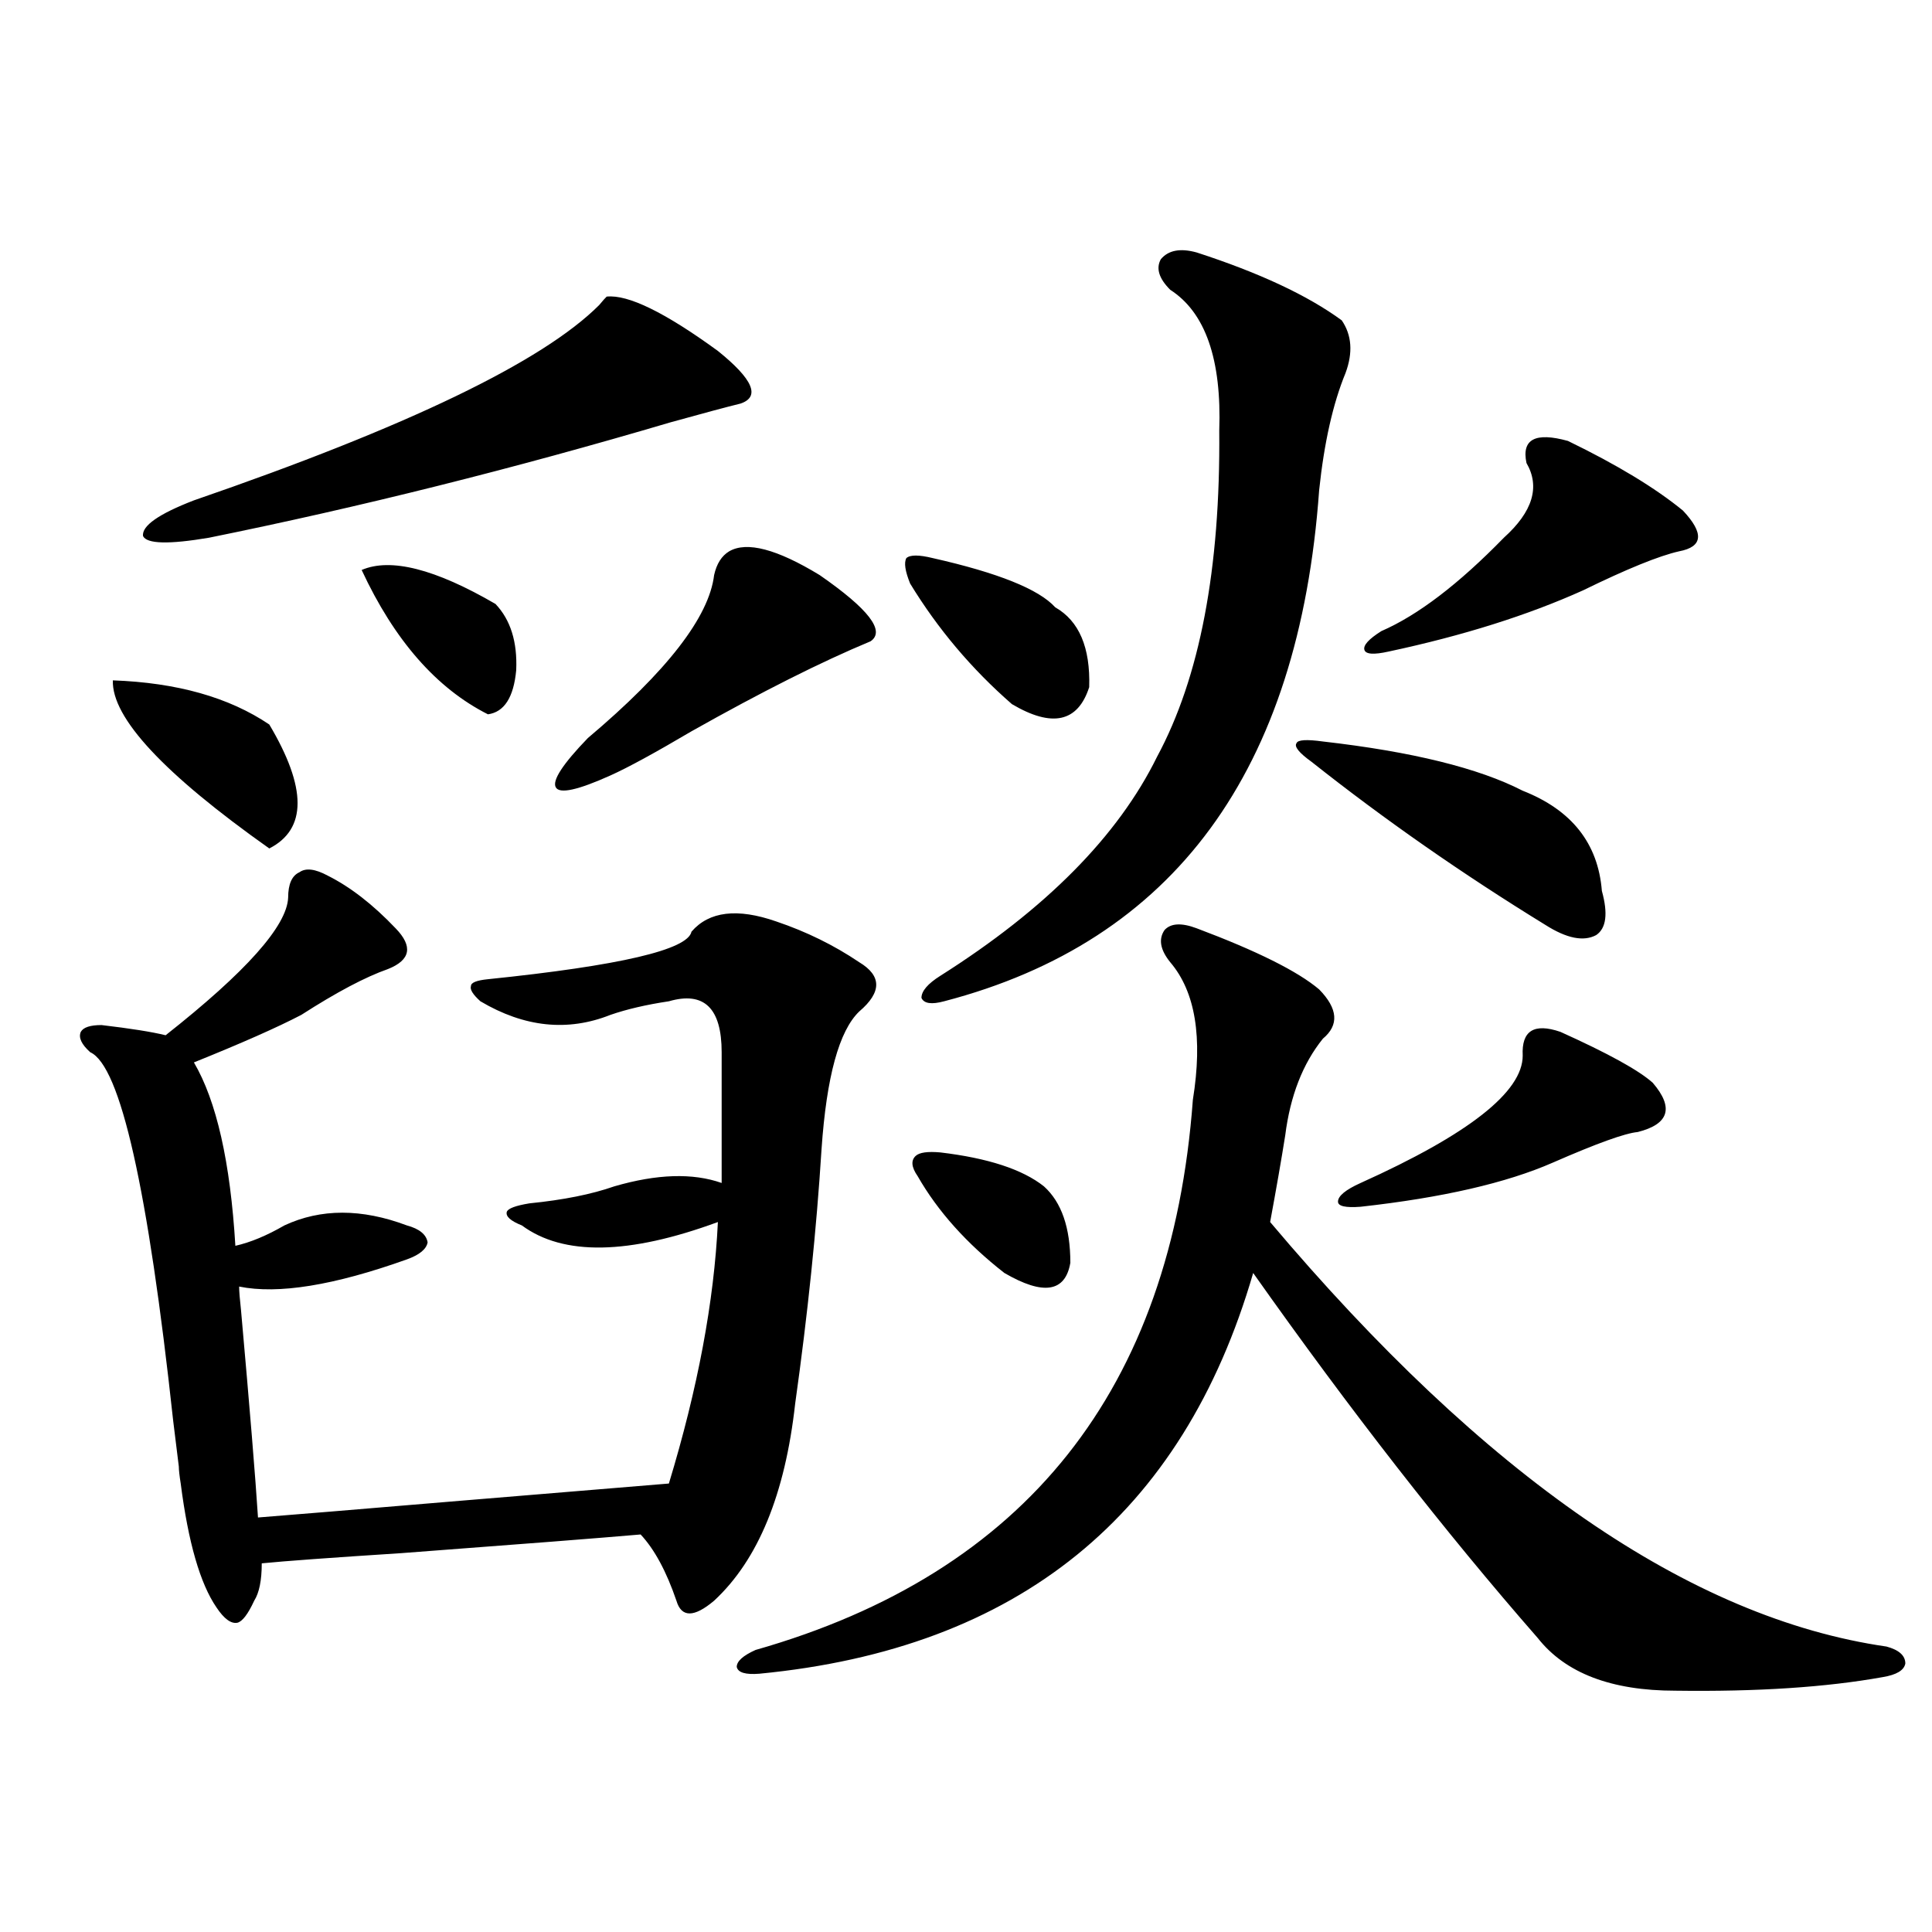
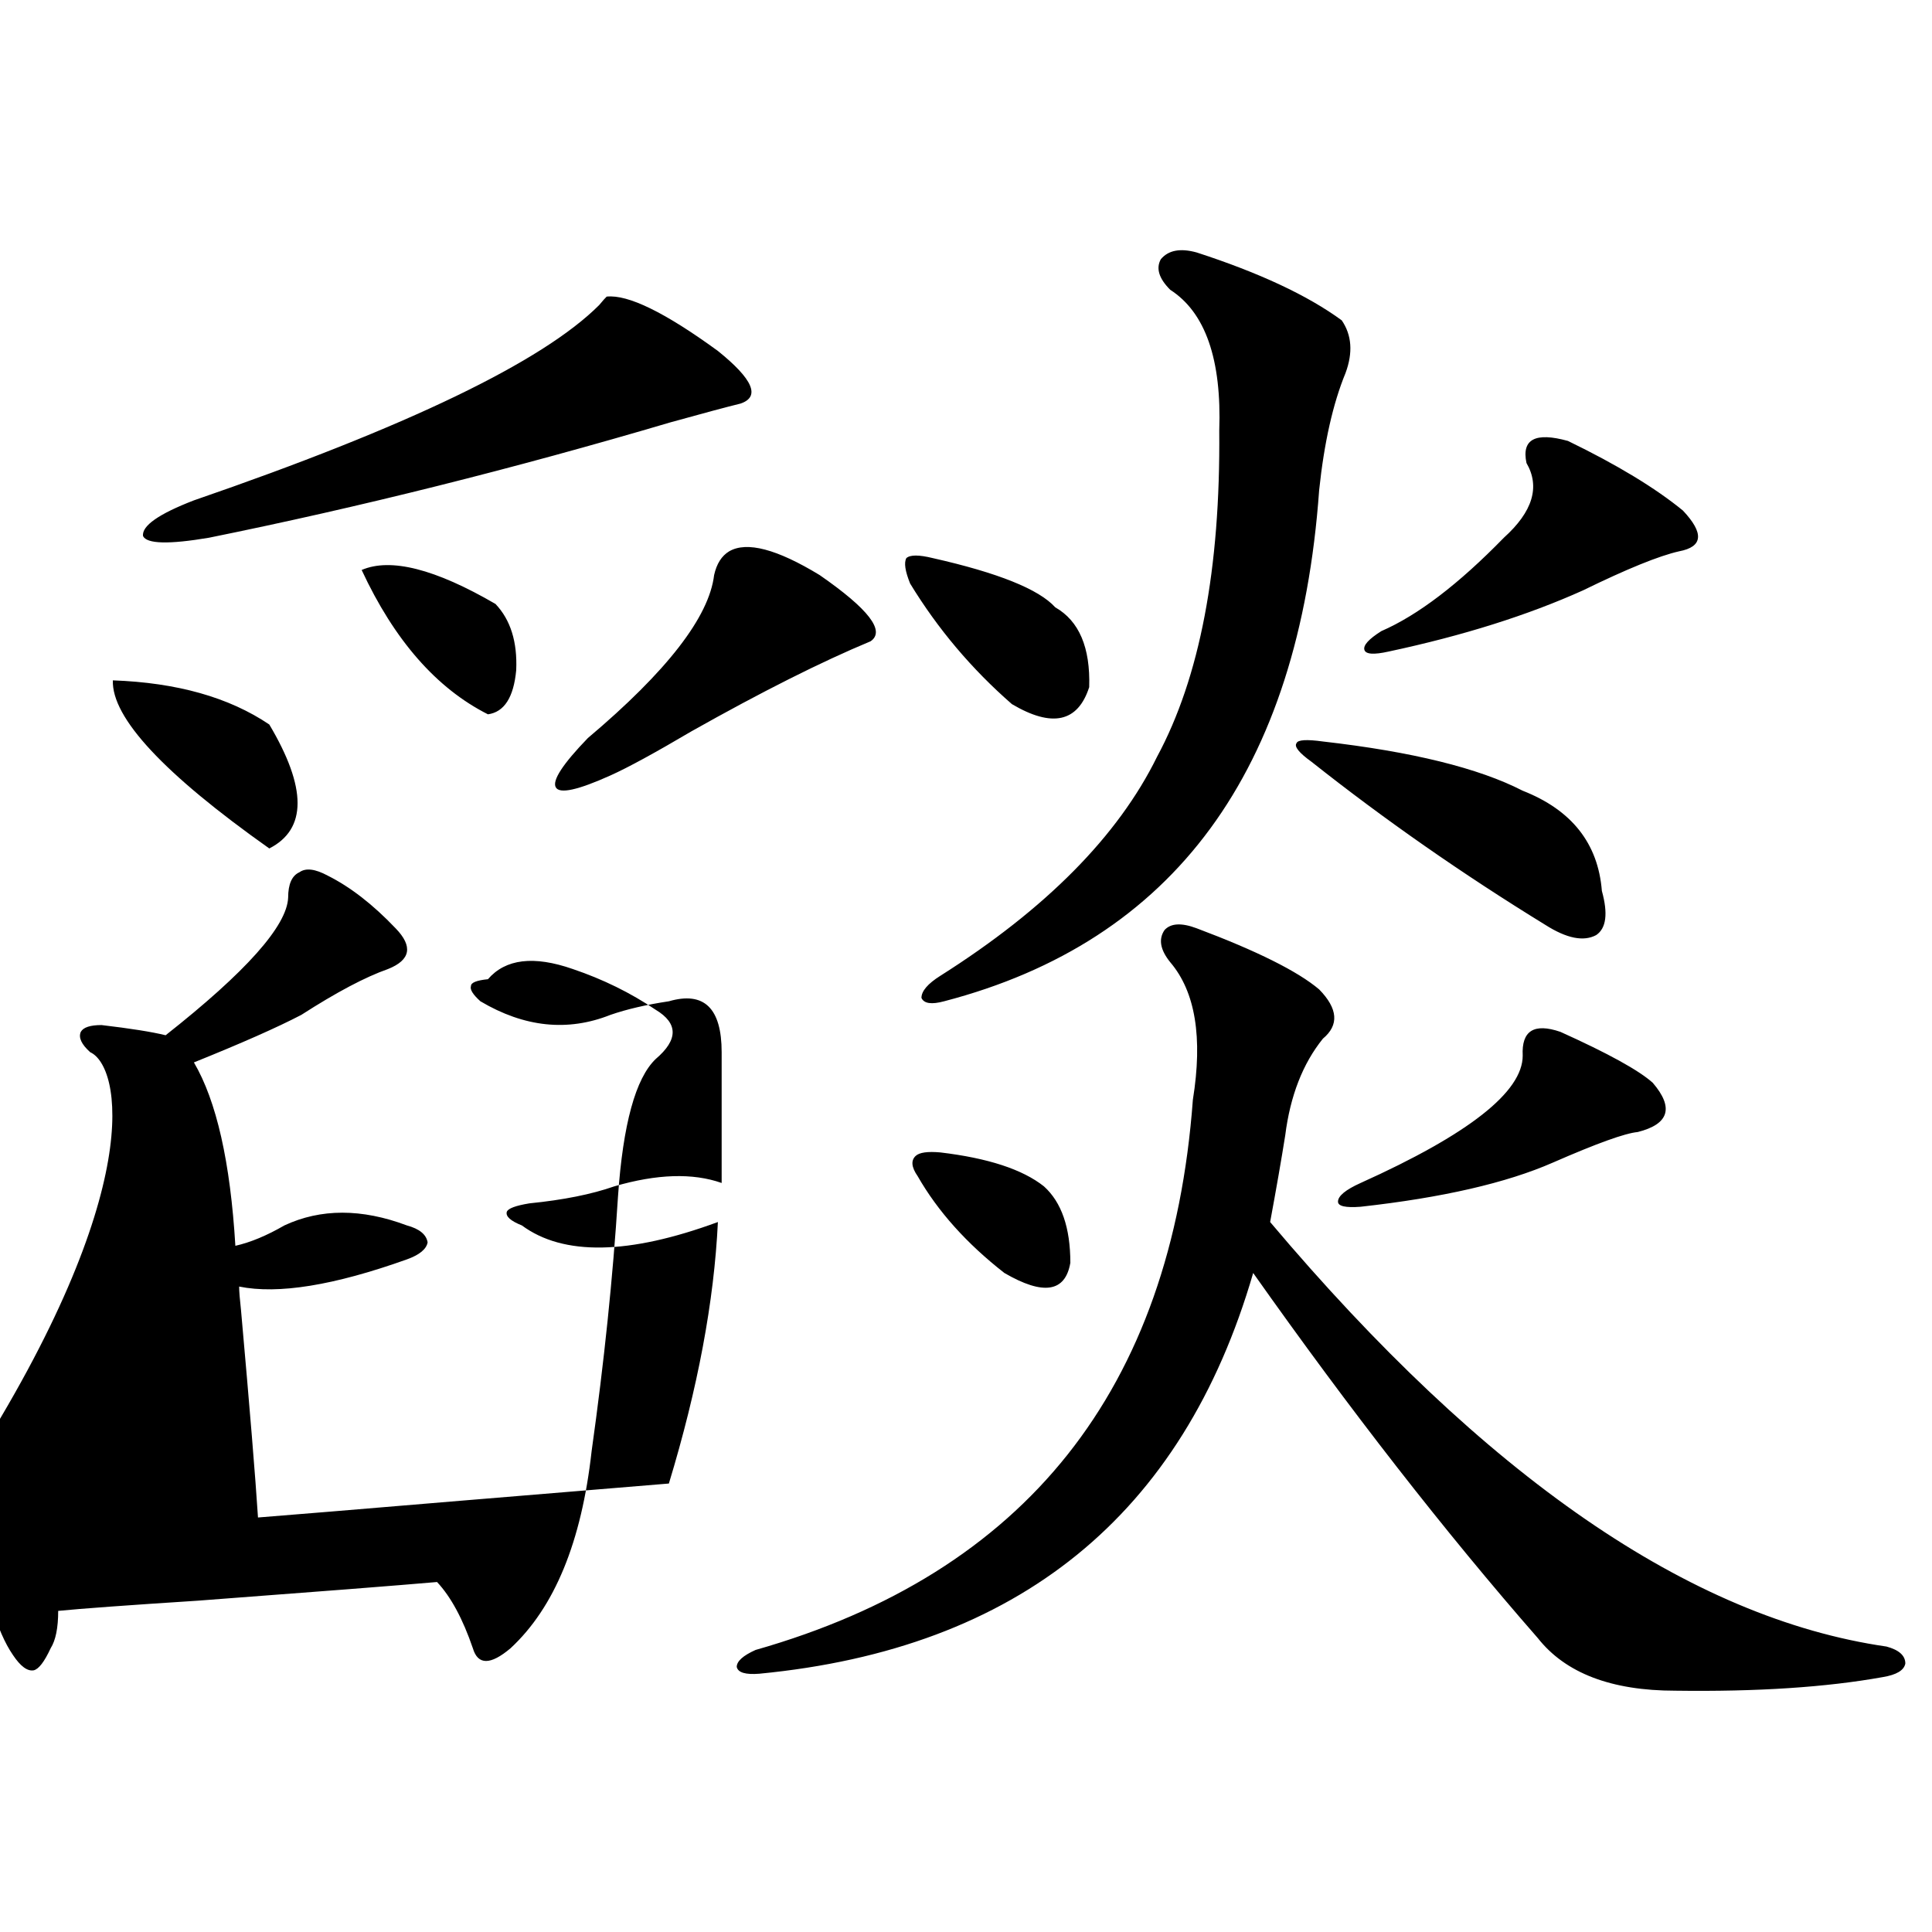
<svg xmlns="http://www.w3.org/2000/svg" version="1.1" id="图层_1" x="0px" y="0px" width="1000px" height="1000px" viewBox="0 0 1000 1000" enable-background="new 0 0 1000 1000" xml:space="preserve">
-   <path d="M169.63,453.227c11.707,5.864,23.414,14.941,35.121,27.246c9.101,9.38,7.805,16.411-3.902,21.094  c-11.707,4.106-26.676,12.017-44.877,23.73c-12.362,6.455-30.898,14.653-55.608,24.609c11.707,19.927,18.856,51.567,21.463,94.922  c7.805-1.758,16.25-5.273,25.365-10.547c18.856-8.789,39.999-8.789,63.413,0c6.494,1.758,10.076,4.697,10.731,8.789  c-0.655,3.516-4.237,6.455-10.731,8.789c-37.728,13.486-66.675,18.169-86.827,14.063c0,2.349,0.32,6.455,0.976,12.305  c4.543,50.977,7.47,86.724,8.78,107.227c14.954-1.167,50.396-4.092,106.339-8.789c56.584-4.683,92.025-7.607,106.339-8.789  c14.954-49.219,23.414-94.331,25.365-135.352c-46.188,17.002-79.998,17.578-101.461,1.758c-5.854-2.334-8.46-4.683-7.805-7.031  c0.641-1.758,4.543-3.213,11.707-4.395c17.561-1.758,32.194-4.683,43.901-8.789c22.104-6.44,40.64-7.031,55.608-1.758v-67.676  c0-22.852-9.115-31.641-27.316-26.367c-11.707,1.758-21.798,4.106-30.243,7.031c-22.118,8.789-44.557,6.455-67.315-7.031  c-3.902-3.516-5.533-6.152-4.878-7.91c0-1.758,2.927-2.925,8.78-3.516c68.291-7.031,103.412-15.229,105.363-24.609  c9.101-10.547,23.734-12.305,43.901-5.273c15.609,5.273,29.908,12.305,42.926,21.094c11.707,7.031,11.707,15.532,0,25.488  c-10.411,9.971-16.92,33.701-19.512,71.191c-2.606,41.611-7.164,85.557-13.658,131.836c-5.213,46.885-19.191,80.859-41.95,101.953  c-10.411,8.789-16.92,8.789-19.512,0c-5.213-15.229-11.387-26.655-18.536-34.277c-20.167,1.758-61.462,4.985-123.899,9.668  c-36.432,2.349-60.486,4.106-72.193,5.273c0,8.789-1.311,15.244-3.902,19.336c-3.262,7.031-6.188,10.836-8.78,11.426  c-3.262,0.577-6.829-2.06-10.731-7.91c-8.46-12.305-14.634-33.687-18.536-64.16c-0.655-4.092-0.976-7.031-0.976-8.789  c-0.655-5.273-1.631-13.184-2.927-23.73C76.614,615.248,62.315,551.664,46.706,544.633c-4.558-4.092-6.188-7.607-4.878-10.547  c1.296-2.334,4.878-3.516,10.731-3.516c14.954,1.758,26.006,3.516,33.17,5.273c41.615-32.808,62.758-56.538,63.413-71.191  c0-7.031,1.951-11.426,5.854-13.184C158.243,449.135,163.121,449.711,169.63,453.227z M58.413,352.152  c33.17,1.182,60.151,8.789,80.974,22.852c19.512,32.822,19.512,54.204,0,64.16C84.754,400.492,57.758,371.488,58.413,352.152z   M314.017,153.52c11.052-1.167,30.243,8.213,57.56,28.125c18.201,14.653,22.104,23.73,11.707,27.246  c-7.164,1.758-19.191,4.985-36.097,9.668c-81.309,24.033-160.972,43.945-239.019,59.766c-20.822,3.516-32.194,3.228-34.146-0.879  c-0.655-5.273,8.125-11.426,26.341-18.457c110.562-38.081,180.483-71.768,209.751-101.074  C312.065,155.58,313.361,154.11,314.017,153.52z M187.19,295.023c14.954-6.44,38.048-0.576,69.267,17.578  c7.805,8.213,11.372,19.639,10.731,34.277c-1.311,14.063-6.188,21.685-14.634,22.852  C225.879,356.259,204.096,331.361,187.19,295.023z M377.43,285.355c9.101-5.273,24.71-1.167,46.828,12.305  c25.365,17.578,34.146,29.004,26.341,34.277c-25.365,10.547-56.264,26.079-92.681,46.582c-18.871,11.138-32.85,18.76-41.95,22.852  c-16.92,7.622-26.341,9.668-28.292,6.152s3.567-12.002,16.585-25.488c40.975-34.565,62.758-62.69,65.364-84.375  C370.921,291.811,373.527,287.704,377.43,285.355z M619.375,480.473c31.219,11.729,52.347,22.275,63.413,31.641  c9.756,9.971,10.396,18.457,1.951,25.488c-10.411,12.896-16.92,29.595-19.512,50.098c-1.951,12.305-4.558,27.246-7.805,44.824  C768.64,764.359,874.979,837.598,976.439,852.25c6.494,1.758,9.756,4.684,9.756,8.789c-0.655,3.516-4.558,5.851-11.707,7.031  c-29.268,5.273-65.044,7.608-107.314,7.031c-33.17,0-56.919-9.091-71.218-27.246c-48.139-55.068-97.238-118.062-147.313-188.965  c-36.432,125.396-121.628,194.527-255.604,207.422c-7.164,0.577-11.066-0.59-11.707-3.516c0-2.938,3.247-5.863,9.756-8.789  c139.829-39.839,215.27-134.761,226.336-284.766c5.198-32.217,1.296-55.947-11.707-71.191c-5.213-6.44-6.188-12.002-2.927-16.699  C606.037,477.836,611.57,477.548,619.375,480.473z M482.793,288.871c33.811,7.622,54.953,16.123,63.413,25.488  c12.348,7.031,18.201,20.806,17.561,41.309c-5.854,18.169-19.191,21.094-39.999,8.789c-20.822-18.154-38.383-38.96-52.682-62.402  c-2.606-6.44-3.262-10.835-1.951-13.184C471.086,287.113,475.629,287.113,482.793,288.871z M486.695,596.488  c24.71,2.939,42.591,8.789,53.657,17.578c9.101,8.213,13.658,21.396,13.658,39.551c-2.606,15.244-13.993,17.002-34.146,5.273  c-19.512-15.229-34.48-31.929-44.877-50.098c-3.262-4.683-3.582-8.198-0.976-10.547  C475.964,596.488,480.187,595.912,486.695,596.488z M619.375,130.668c32.515,10.547,57.56,22.275,75.12,35.156  c5.198,7.622,5.854,16.699,1.951,27.246c-6.509,15.82-11.066,36.035-13.658,60.645c-10.411,145.322-75.12,233.501-194.142,264.551  c-6.509,1.758-10.411,1.182-11.707-1.758c0-3.516,3.247-7.319,9.756-11.426c54.633-34.565,92.025-72.358,112.192-113.379  c22.104-41.006,32.835-97.256,32.194-168.75c1.296-36.914-7.164-61.221-25.365-72.949c-5.854-5.85-7.484-11.123-4.878-15.82  C604.741,129.501,610.915,128.334,619.375,130.668z M684.739,383.793c46.173,5.273,80.639,13.774,103.412,25.488  c25.365,9.971,39.023,27.246,40.975,51.855c3.247,11.729,2.271,19.336-2.927,22.852c-6.509,3.516-15.289,1.758-26.341-5.273  c-42.926-26.367-83.26-54.492-120.973-84.375c-6.509-4.683-9.115-7.91-7.805-9.668C671.722,382.914,676.279,382.626,684.739,383.793  z M807.663,534.086c24.71,11.138,40.64,19.927,47.804,26.367c11.052,12.896,8.445,21.396-7.805,25.488  c-6.509,0.591-21.143,5.864-43.901,15.82c-24.069,10.547-57.239,18.169-99.51,22.852c-7.805,0.591-11.707-0.288-11.707-2.637  c0-2.925,3.902-6.152,11.707-9.668c55.929-25.186,83.9-47.158,83.9-65.918C787.496,533.51,794.005,529.403,807.663,534.086z   M811.565,228.227c25.365,12.305,45.197,24.321,59.511,36.035c11.052,11.729,10.396,18.76-1.951,21.094  c-10.411,2.349-26.996,9.092-49.755,20.215c-28.627,12.896-62.117,23.442-100.485,31.641c-7.805,1.758-12.042,1.47-12.683-0.879  c-0.655-2.334,2.271-5.562,8.78-9.668c18.856-8.198,39.999-24.307,63.413-48.34c14.954-13.472,18.856-26.367,11.707-38.672  C787.496,227.348,794.646,223.544,811.565,228.227z" />
+   <path d="M169.63,453.227c11.707,5.864,23.414,14.941,35.121,27.246c9.101,9.38,7.805,16.411-3.902,21.094  c-11.707,4.106-26.676,12.017-44.877,23.73c-12.362,6.455-30.898,14.653-55.608,24.609c11.707,19.927,18.856,51.567,21.463,94.922  c7.805-1.758,16.25-5.273,25.365-10.547c18.856-8.789,39.999-8.789,63.413,0c6.494,1.758,10.076,4.697,10.731,8.789  c-0.655,3.516-4.237,6.455-10.731,8.789c-37.728,13.486-66.675,18.169-86.827,14.063c0,2.349,0.32,6.455,0.976,12.305  c4.543,50.977,7.47,86.724,8.78,107.227c14.954-1.167,50.396-4.092,106.339-8.789c56.584-4.683,92.025-7.607,106.339-8.789  c14.954-49.219,23.414-94.331,25.365-135.352c-46.188,17.002-79.998,17.578-101.461,1.758c-5.854-2.334-8.46-4.683-7.805-7.031  c0.641-1.758,4.543-3.213,11.707-4.395c17.561-1.758,32.194-4.683,43.901-8.789c22.104-6.44,40.64-7.031,55.608-1.758v-67.676  c0-22.852-9.115-31.641-27.316-26.367c-11.707,1.758-21.798,4.106-30.243,7.031c-22.118,8.789-44.557,6.455-67.315-7.031  c-3.902-3.516-5.533-6.152-4.878-7.91c0-1.758,2.927-2.925,8.78-3.516c9.101-10.547,23.734-12.305,43.901-5.273c15.609,5.273,29.908,12.305,42.926,21.094c11.707,7.031,11.707,15.532,0,25.488  c-10.411,9.971-16.92,33.701-19.512,71.191c-2.606,41.611-7.164,85.557-13.658,131.836c-5.213,46.885-19.191,80.859-41.95,101.953  c-10.411,8.789-16.92,8.789-19.512,0c-5.213-15.229-11.387-26.655-18.536-34.277c-20.167,1.758-61.462,4.985-123.899,9.668  c-36.432,2.349-60.486,4.106-72.193,5.273c0,8.789-1.311,15.244-3.902,19.336c-3.262,7.031-6.188,10.836-8.78,11.426  c-3.262,0.577-6.829-2.06-10.731-7.91c-8.46-12.305-14.634-33.687-18.536-64.16c-0.655-4.092-0.976-7.031-0.976-8.789  c-0.655-5.273-1.631-13.184-2.927-23.73C76.614,615.248,62.315,551.664,46.706,544.633c-4.558-4.092-6.188-7.607-4.878-10.547  c1.296-2.334,4.878-3.516,10.731-3.516c14.954,1.758,26.006,3.516,33.17,5.273c41.615-32.808,62.758-56.538,63.413-71.191  c0-7.031,1.951-11.426,5.854-13.184C158.243,449.135,163.121,449.711,169.63,453.227z M58.413,352.152  c33.17,1.182,60.151,8.789,80.974,22.852c19.512,32.822,19.512,54.204,0,64.16C84.754,400.492,57.758,371.488,58.413,352.152z   M314.017,153.52c11.052-1.167,30.243,8.213,57.56,28.125c18.201,14.653,22.104,23.73,11.707,27.246  c-7.164,1.758-19.191,4.985-36.097,9.668c-81.309,24.033-160.972,43.945-239.019,59.766c-20.822,3.516-32.194,3.228-34.146-0.879  c-0.655-5.273,8.125-11.426,26.341-18.457c110.562-38.081,180.483-71.768,209.751-101.074  C312.065,155.58,313.361,154.11,314.017,153.52z M187.19,295.023c14.954-6.44,38.048-0.576,69.267,17.578  c7.805,8.213,11.372,19.639,10.731,34.277c-1.311,14.063-6.188,21.685-14.634,22.852  C225.879,356.259,204.096,331.361,187.19,295.023z M377.43,285.355c9.101-5.273,24.71-1.167,46.828,12.305  c25.365,17.578,34.146,29.004,26.341,34.277c-25.365,10.547-56.264,26.079-92.681,46.582c-18.871,11.138-32.85,18.76-41.95,22.852  c-16.92,7.622-26.341,9.668-28.292,6.152s3.567-12.002,16.585-25.488c40.975-34.565,62.758-62.69,65.364-84.375  C370.921,291.811,373.527,287.704,377.43,285.355z M619.375,480.473c31.219,11.729,52.347,22.275,63.413,31.641  c9.756,9.971,10.396,18.457,1.951,25.488c-10.411,12.896-16.92,29.595-19.512,50.098c-1.951,12.305-4.558,27.246-7.805,44.824  C768.64,764.359,874.979,837.598,976.439,852.25c6.494,1.758,9.756,4.684,9.756,8.789c-0.655,3.516-4.558,5.851-11.707,7.031  c-29.268,5.273-65.044,7.608-107.314,7.031c-33.17,0-56.919-9.091-71.218-27.246c-48.139-55.068-97.238-118.062-147.313-188.965  c-36.432,125.396-121.628,194.527-255.604,207.422c-7.164,0.577-11.066-0.59-11.707-3.516c0-2.938,3.247-5.863,9.756-8.789  c139.829-39.839,215.27-134.761,226.336-284.766c5.198-32.217,1.296-55.947-11.707-71.191c-5.213-6.44-6.188-12.002-2.927-16.699  C606.037,477.836,611.57,477.548,619.375,480.473z M482.793,288.871c33.811,7.622,54.953,16.123,63.413,25.488  c12.348,7.031,18.201,20.806,17.561,41.309c-5.854,18.169-19.191,21.094-39.999,8.789c-20.822-18.154-38.383-38.96-52.682-62.402  c-2.606-6.44-3.262-10.835-1.951-13.184C471.086,287.113,475.629,287.113,482.793,288.871z M486.695,596.488  c24.71,2.939,42.591,8.789,53.657,17.578c9.101,8.213,13.658,21.396,13.658,39.551c-2.606,15.244-13.993,17.002-34.146,5.273  c-19.512-15.229-34.48-31.929-44.877-50.098c-3.262-4.683-3.582-8.198-0.976-10.547  C475.964,596.488,480.187,595.912,486.695,596.488z M619.375,130.668c32.515,10.547,57.56,22.275,75.12,35.156  c5.198,7.622,5.854,16.699,1.951,27.246c-6.509,15.82-11.066,36.035-13.658,60.645c-10.411,145.322-75.12,233.501-194.142,264.551  c-6.509,1.758-10.411,1.182-11.707-1.758c0-3.516,3.247-7.319,9.756-11.426c54.633-34.565,92.025-72.358,112.192-113.379  c22.104-41.006,32.835-97.256,32.194-168.75c1.296-36.914-7.164-61.221-25.365-72.949c-5.854-5.85-7.484-11.123-4.878-15.82  C604.741,129.501,610.915,128.334,619.375,130.668z M684.739,383.793c46.173,5.273,80.639,13.774,103.412,25.488  c25.365,9.971,39.023,27.246,40.975,51.855c3.247,11.729,2.271,19.336-2.927,22.852c-6.509,3.516-15.289,1.758-26.341-5.273  c-42.926-26.367-83.26-54.492-120.973-84.375c-6.509-4.683-9.115-7.91-7.805-9.668C671.722,382.914,676.279,382.626,684.739,383.793  z M807.663,534.086c24.71,11.138,40.64,19.927,47.804,26.367c11.052,12.896,8.445,21.396-7.805,25.488  c-6.509,0.591-21.143,5.864-43.901,15.82c-24.069,10.547-57.239,18.169-99.51,22.852c-7.805,0.591-11.707-0.288-11.707-2.637  c0-2.925,3.902-6.152,11.707-9.668c55.929-25.186,83.9-47.158,83.9-65.918C787.496,533.51,794.005,529.403,807.663,534.086z   M811.565,228.227c25.365,12.305,45.197,24.321,59.511,36.035c11.052,11.729,10.396,18.76-1.951,21.094  c-10.411,2.349-26.996,9.092-49.755,20.215c-28.627,12.896-62.117,23.442-100.485,31.641c-7.805,1.758-12.042,1.47-12.683-0.879  c-0.655-2.334,2.271-5.562,8.78-9.668c18.856-8.198,39.999-24.307,63.413-48.34c14.954-13.472,18.856-26.367,11.707-38.672  C787.496,227.348,794.646,223.544,811.565,228.227z" />
</svg>